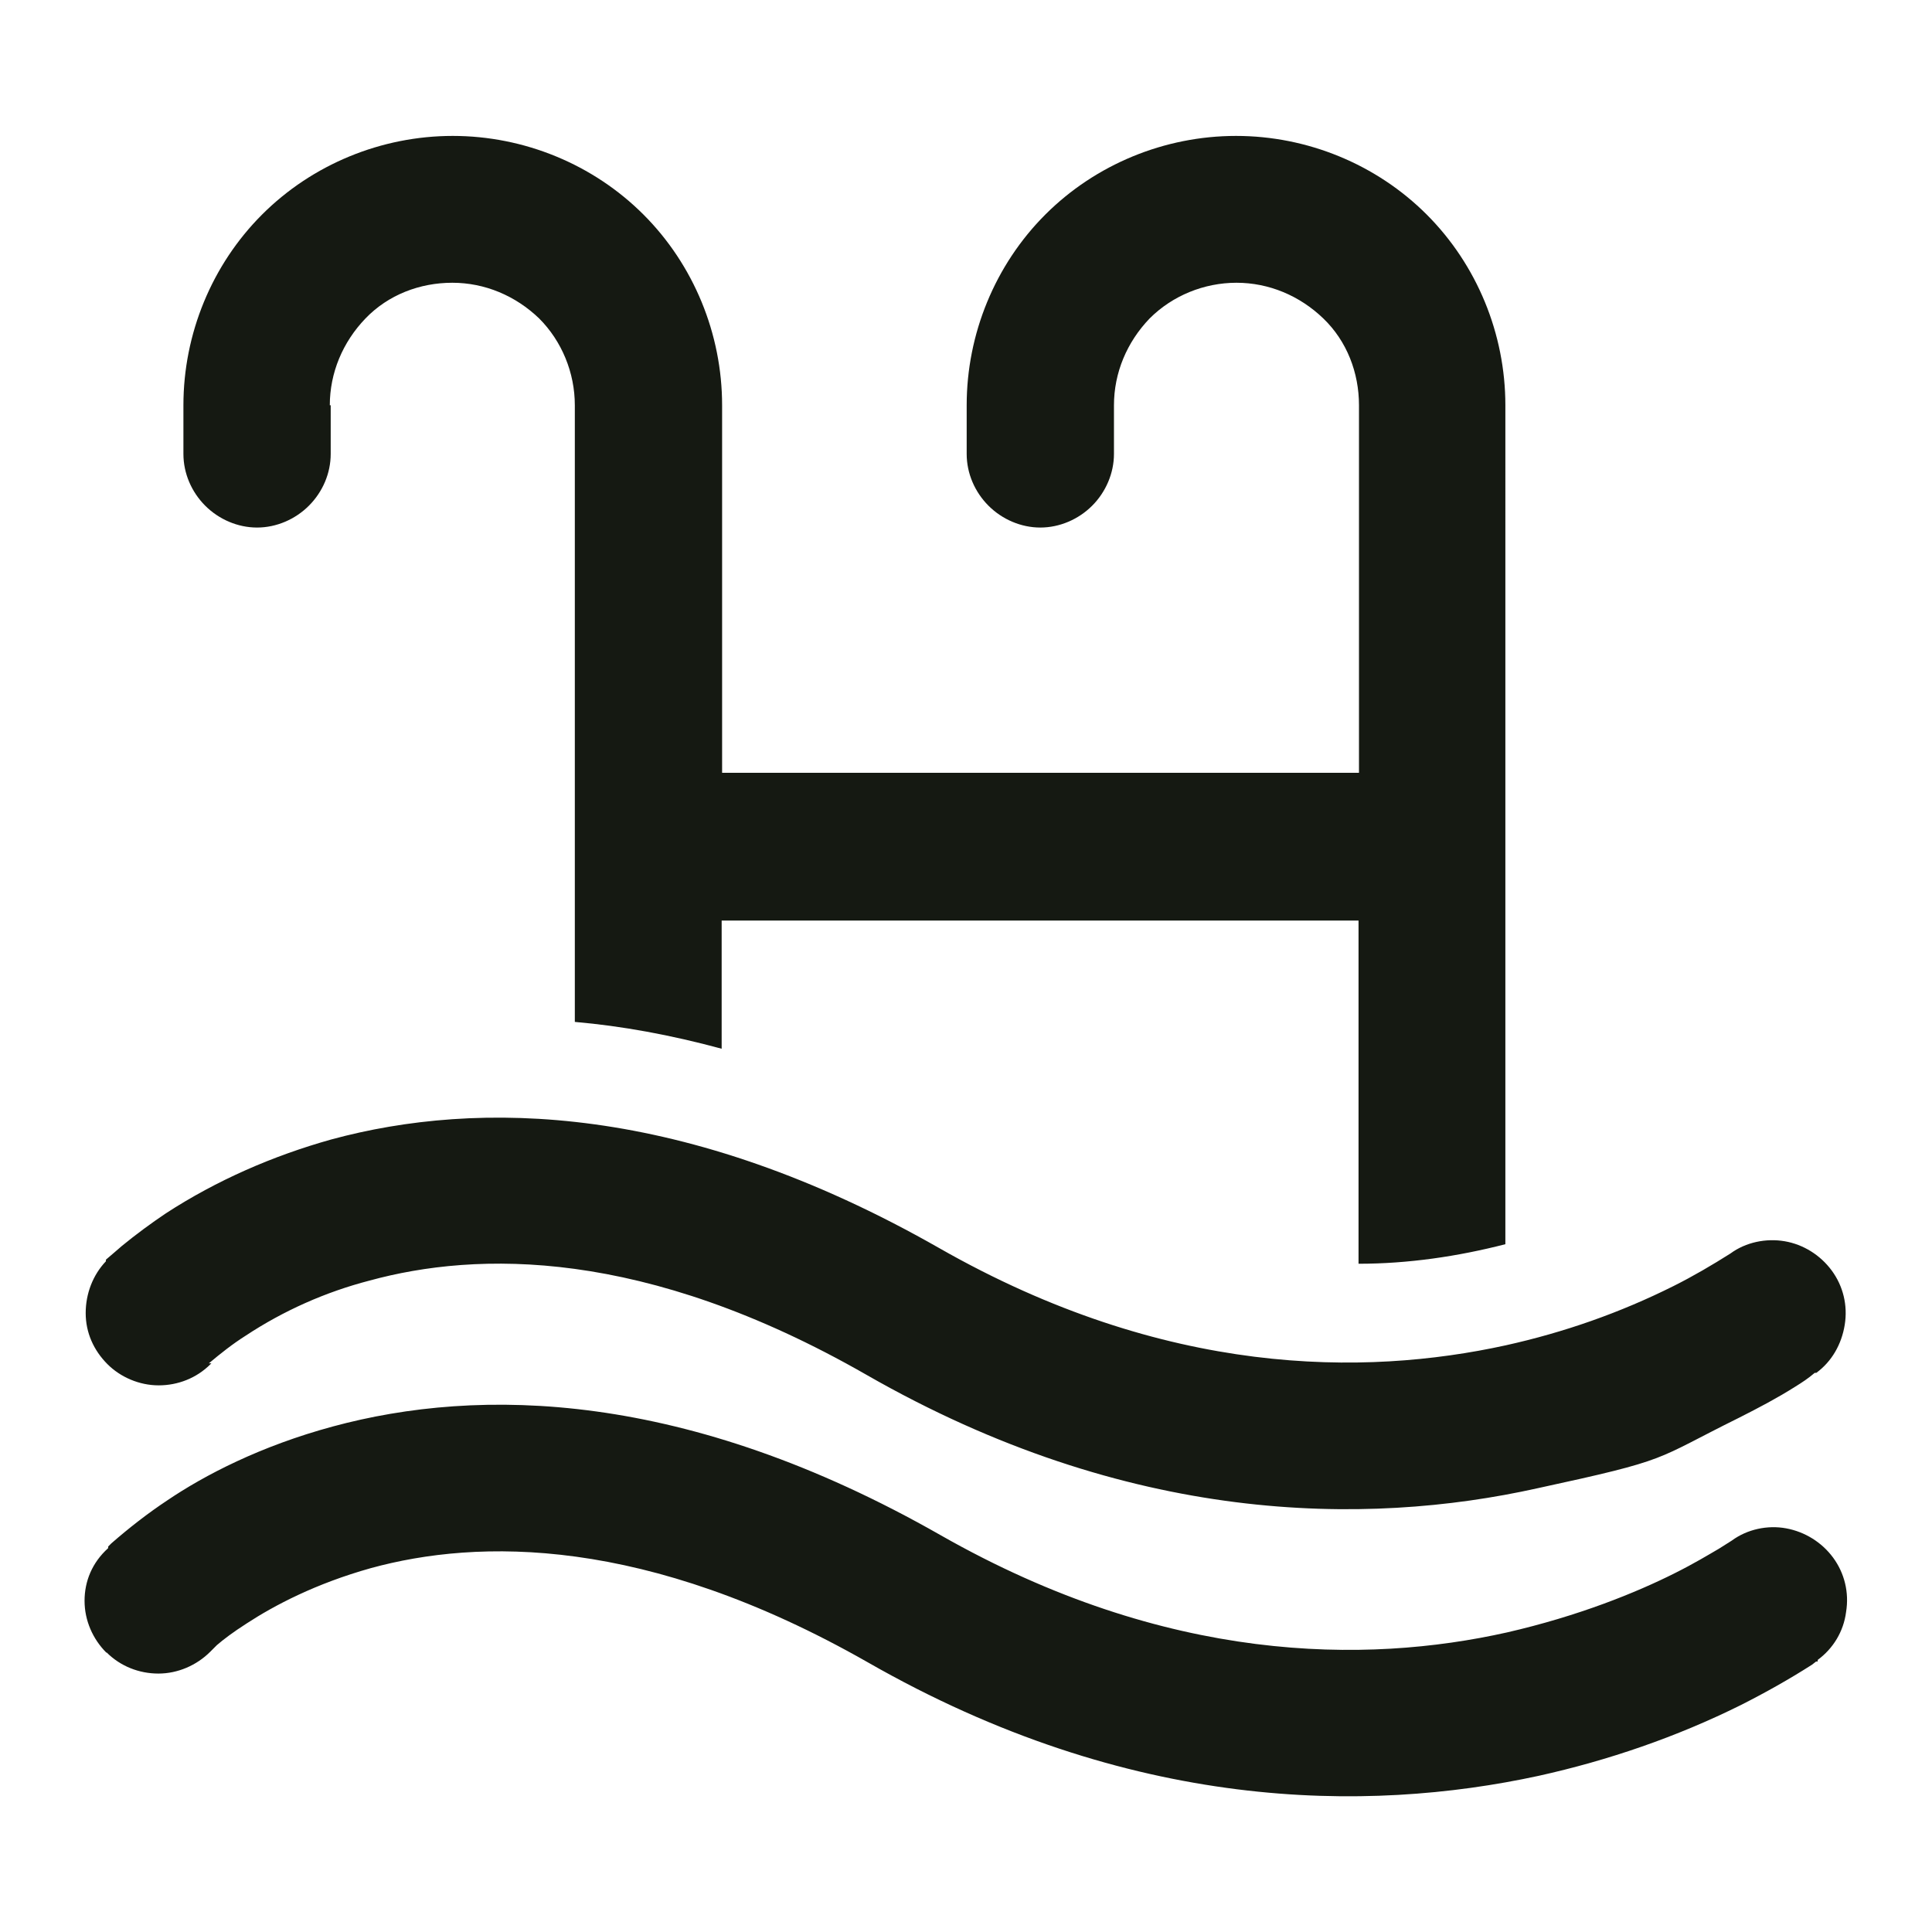
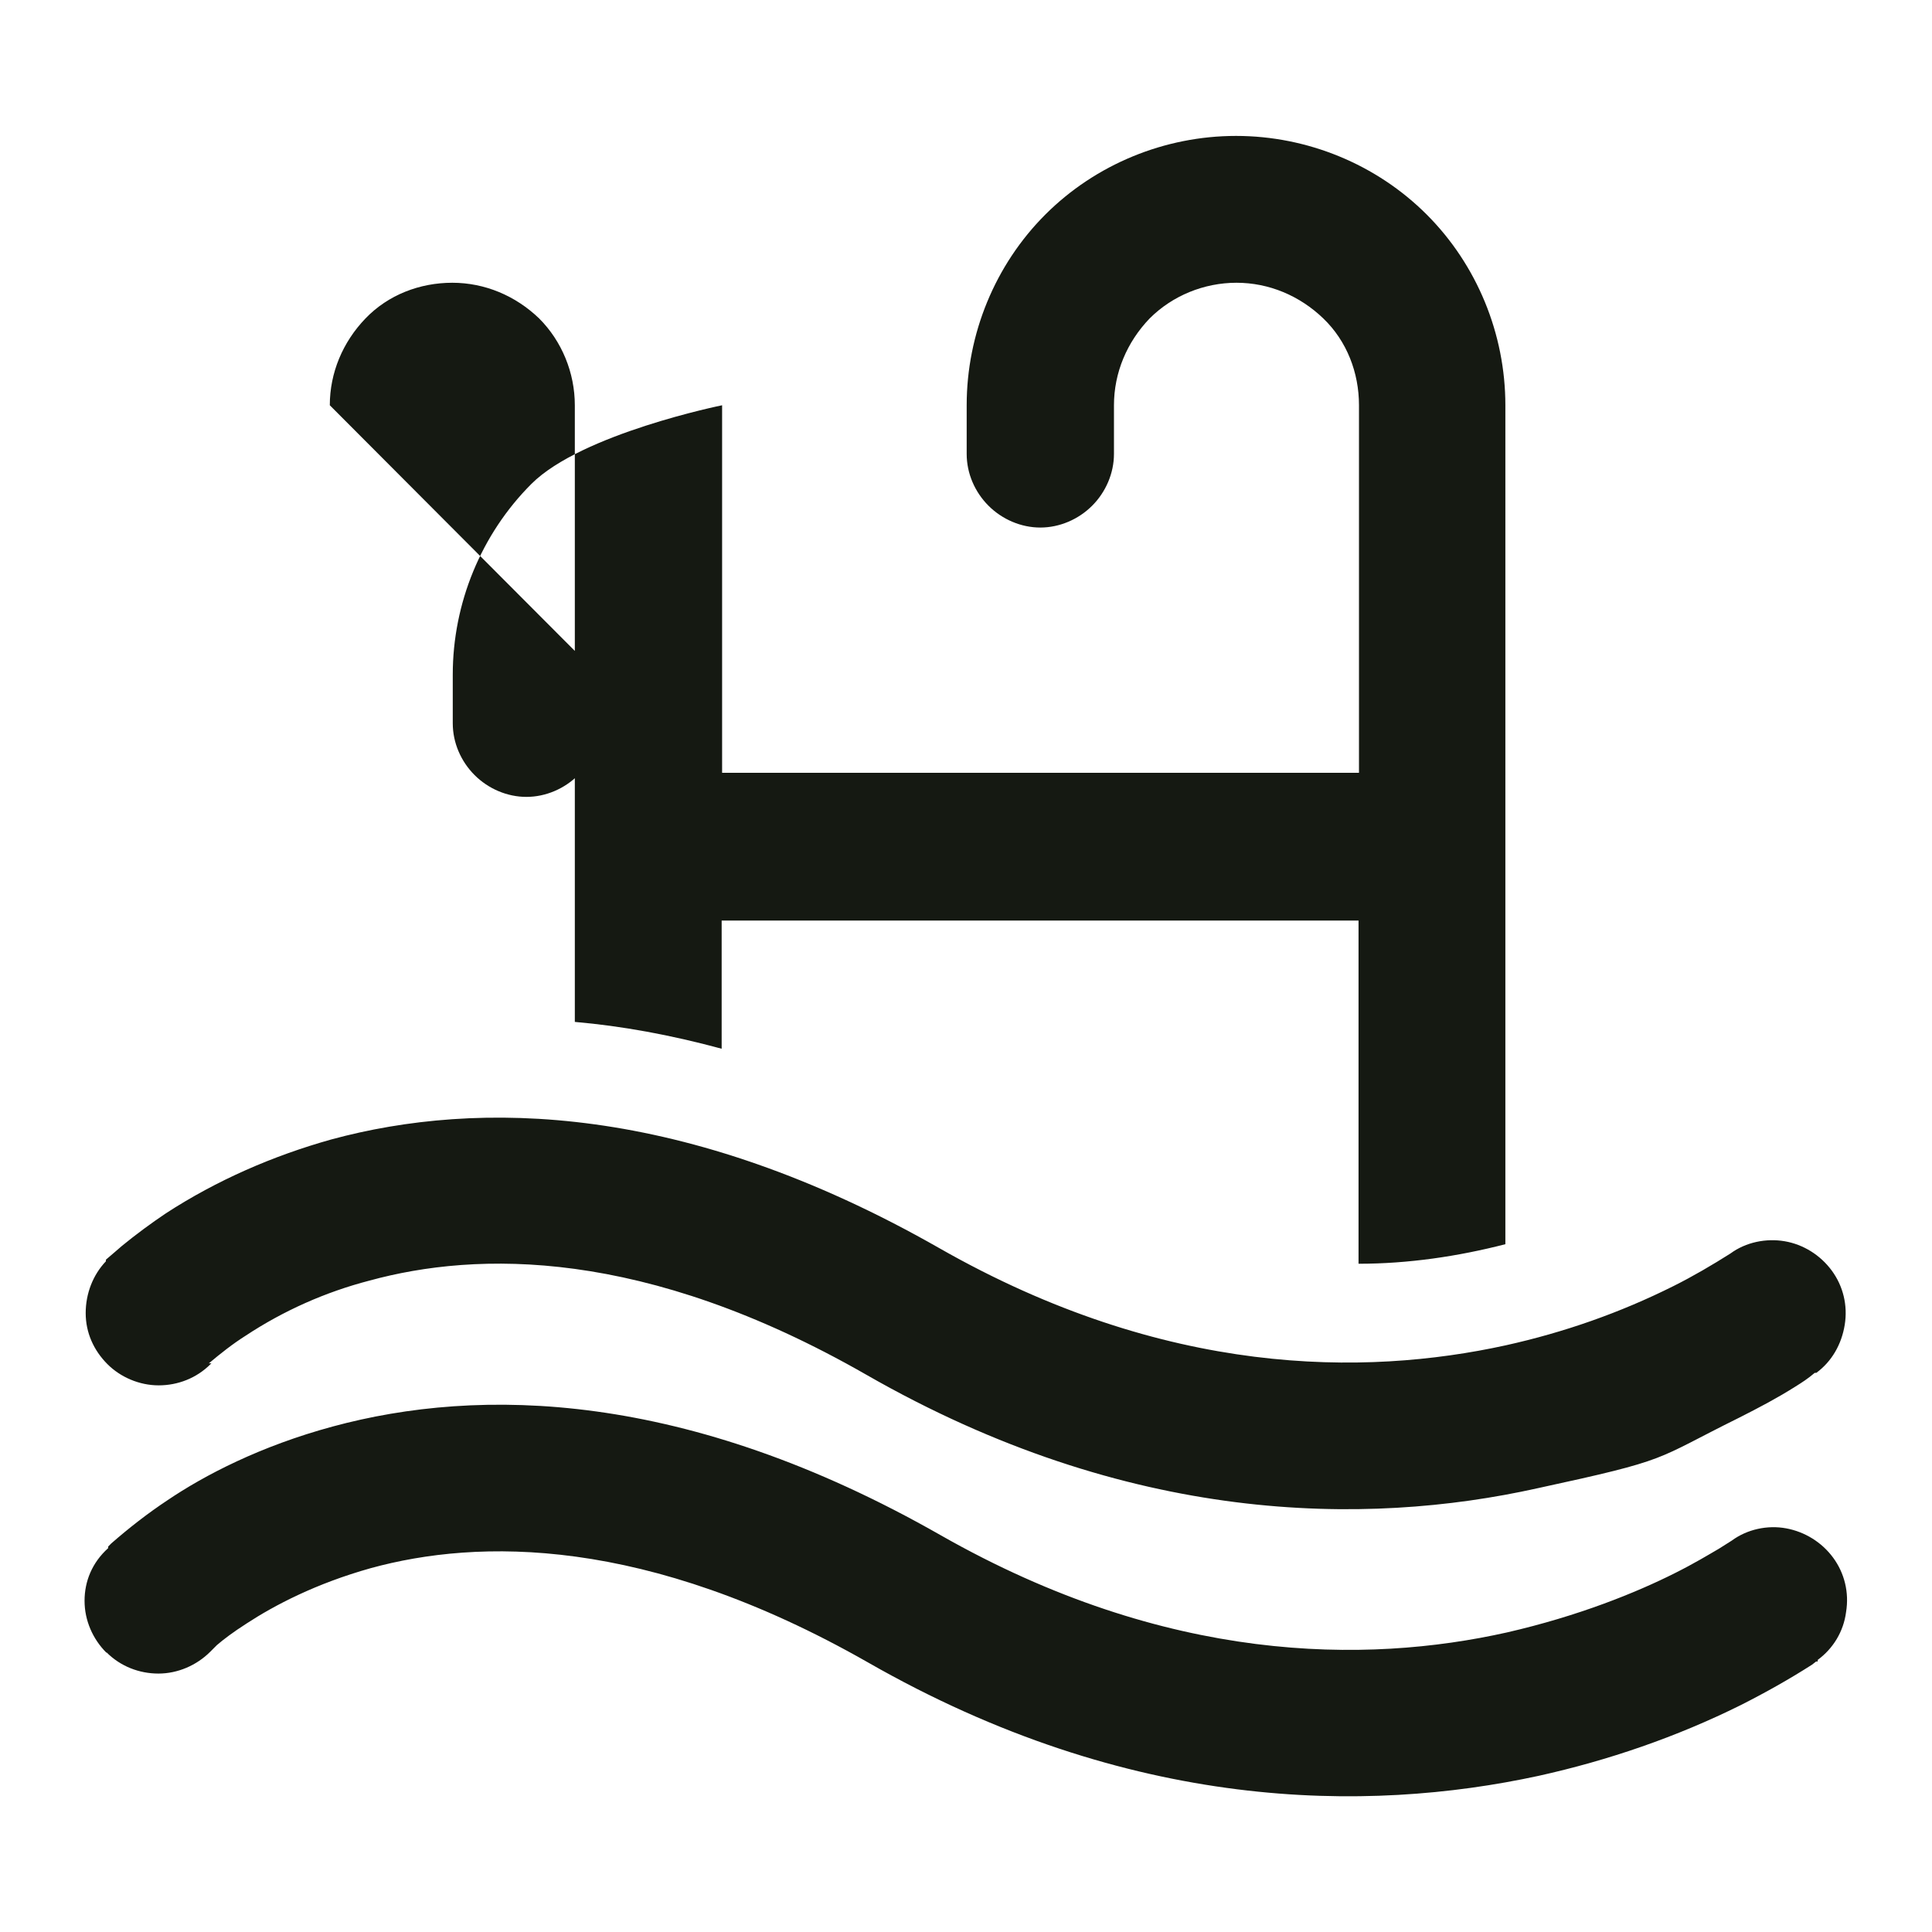
<svg xmlns="http://www.w3.org/2000/svg" id="Capa_1" viewBox="0 0 85 85">
  <defs>
    <style>.cls-1{fill:#151912;}</style>
  </defs>
  <g id="Capa_1-2">
-     <path class="cls-1" d="M14.51,17.83c0-1.43.57-2.78,1.57-3.82s2.39-1.57,3.82-1.57,2.78.57,3.82,1.57c1,1,1.57,2.39,1.57,3.82v27.13c2.07.18,4.21.57,6.46,1.18v-5.64h28.02v15.1c2.18,0,4.36-.32,6.46-.86V17.83c0-3.14-1.25-6.18-3.46-8.39-2.21-2.21-5.25-3.46-8.39-3.46s-6.18,1.25-8.39,3.46c-2.21,2.21-3.46,5.25-3.46,8.39v2.14c0,.86.36,1.68.96,2.28s1.43.96,2.28.96,1.68-.36,2.28-.96.96-1.43.96-2.28v-2.14c0-1.43.57-2.78,1.57-3.82,1-1,2.39-1.57,3.82-1.57s2.78.57,3.82,1.57c1.04,1,1.57,2.39,1.57,3.82v16.17h-28.02v-16.17c0-3.14-1.25-6.18-3.46-8.39-2.21-2.21-5.25-3.46-8.39-3.46s-6.18,1.25-8.39,3.46c-2.21,2.21-3.46,5.25-3.46,8.39v2.14c0,.86.36,1.68.96,2.28s1.43.96,2.28.96,1.68-.36,2.28-.96c.61-.61.96-1.43.96-2.28v-2.14h-.07ZM9.26,60.02c-.61.61-1.43.93-2.28.93s-1.68-.36-2.25-.93c-.61-.61-.96-1.39-.96-2.25s.32-1.68.89-2.28h0v-.07c.25-.21.5-.43.71-.61.61-.5,1.29-1,1.93-1.43,2.25-1.46,4.71-2.53,7.28-3.25,6.46-1.75,15.53-1.61,26.74,4.78,9.96,5.68,18.71,5.64,24.92,4.28,2.57-.57,5.03-1.43,7.39-2.61.86-.43,1.71-.93,2.5-1.43h0c.68-.5,1.57-.68,2.39-.54s1.57.61,2.07,1.29.71,1.53.57,2.39-.57,1.61-1.25,2.11h-.07c-.29.25-.57.43-.86.61-.79.5-1.61.93-2.46,1.36-3.82,1.89-2.93,1.82-8.89,3.11-7.57,1.68-17.99,1.61-29.52-5-9.78-5.6-17.13-5.43-21.85-4.14-1.93.5-3.78,1.32-5.46,2.43-.57.36-1.11.79-1.61,1.21h.11l-.04.04ZM4.69,72.7c.61.61,1.43.93,2.28.93s1.68-.36,2.28-.96h0l.29-.29c.29-.25.71-.57,1.32-.96,1.21-.79,3.03-1.75,5.46-2.43,4.71-1.29,12.07-1.43,21.85,4.14,11.53,6.6,21.95,6.64,29.52,5,3.07-.68,6.07-1.71,8.89-3.11,1.07-.54,2.14-1.14,3.14-1.78l.18-.14h.07v-.07h0c.68-.5,1.14-1.25,1.25-2.11.14-.86-.07-1.71-.57-2.39s-1.25-1.14-2.07-1.29-1.71.04-2.39.54h0l-.11.07-.46.29c-.43.25-1.07.64-1.93,1.07-1.71.86-4.25,1.89-7.39,2.61-6.21,1.39-14.96,1.39-24.92-4.28-11.21-6.39-20.28-6.53-26.74-4.78-3.18.86-5.64,2.14-7.28,3.25-.86.57-1.68,1.21-2.46,1.89l-.14.14h0v.07h0c-.71.64-1.04,1.46-1.04,2.32s.36,1.68.96,2.28Z" />
+     <path class="cls-1" d="M14.51,17.83c0-1.43.57-2.78,1.57-3.82s2.39-1.57,3.82-1.57,2.78.57,3.82,1.57c1,1,1.57,2.39,1.57,3.82v27.13c2.07.18,4.21.57,6.46,1.18v-5.64h28.02v15.1c2.18,0,4.36-.32,6.46-.86V17.83c0-3.14-1.25-6.18-3.46-8.39-2.21-2.21-5.25-3.46-8.39-3.46s-6.18,1.25-8.39,3.46c-2.21,2.21-3.46,5.25-3.46,8.39v2.14c0,.86.36,1.68.96,2.28s1.43.96,2.28.96,1.68-.36,2.28-.96.96-1.43.96-2.28v-2.14c0-1.43.57-2.78,1.57-3.82,1-1,2.39-1.57,3.82-1.57s2.78.57,3.82,1.57c1.04,1,1.57,2.39,1.57,3.82v16.17h-28.02v-16.17s-6.18,1.25-8.39,3.46c-2.21,2.21-3.46,5.25-3.46,8.39v2.14c0,.86.36,1.68.96,2.28s1.43.96,2.28.96,1.68-.36,2.28-.96c.61-.61.96-1.43.96-2.28v-2.14h-.07ZM9.26,60.02c-.61.61-1.43.93-2.28.93s-1.68-.36-2.25-.93c-.61-.61-.96-1.39-.96-2.25s.32-1.68.89-2.28h0v-.07c.25-.21.5-.43.71-.61.61-.5,1.29-1,1.93-1.43,2.25-1.46,4.71-2.53,7.28-3.25,6.46-1.75,15.53-1.61,26.74,4.78,9.96,5.68,18.71,5.64,24.92,4.28,2.57-.57,5.03-1.43,7.39-2.61.86-.43,1.71-.93,2.5-1.43h0c.68-.5,1.57-.68,2.39-.54s1.57.61,2.07,1.29.71,1.53.57,2.39-.57,1.61-1.25,2.11h-.07c-.29.25-.57.43-.86.61-.79.5-1.61.93-2.46,1.36-3.82,1.89-2.93,1.82-8.89,3.11-7.57,1.68-17.99,1.61-29.52-5-9.78-5.6-17.13-5.43-21.85-4.14-1.93.5-3.78,1.32-5.46,2.43-.57.36-1.11.79-1.61,1.21h.11l-.04.04ZM4.69,72.7c.61.61,1.43.93,2.28.93s1.68-.36,2.28-.96h0l.29-.29c.29-.25.71-.57,1.32-.96,1.21-.79,3.03-1.75,5.46-2.43,4.71-1.29,12.07-1.43,21.85,4.14,11.53,6.6,21.95,6.64,29.52,5,3.07-.68,6.07-1.71,8.89-3.11,1.07-.54,2.14-1.14,3.14-1.78l.18-.14h.07v-.07h0c.68-.5,1.14-1.25,1.25-2.11.14-.86-.07-1.71-.57-2.39s-1.25-1.14-2.07-1.29-1.71.04-2.39.54h0l-.11.07-.46.29c-.43.25-1.07.64-1.93,1.07-1.71.86-4.25,1.89-7.39,2.61-6.21,1.39-14.96,1.39-24.92-4.28-11.21-6.39-20.28-6.53-26.74-4.78-3.18.86-5.64,2.14-7.28,3.25-.86.57-1.68,1.21-2.46,1.89l-.14.14h0v.07h0c-.71.64-1.04,1.46-1.04,2.32s.36,1.68.96,2.28Z" />
  </g>
</svg>